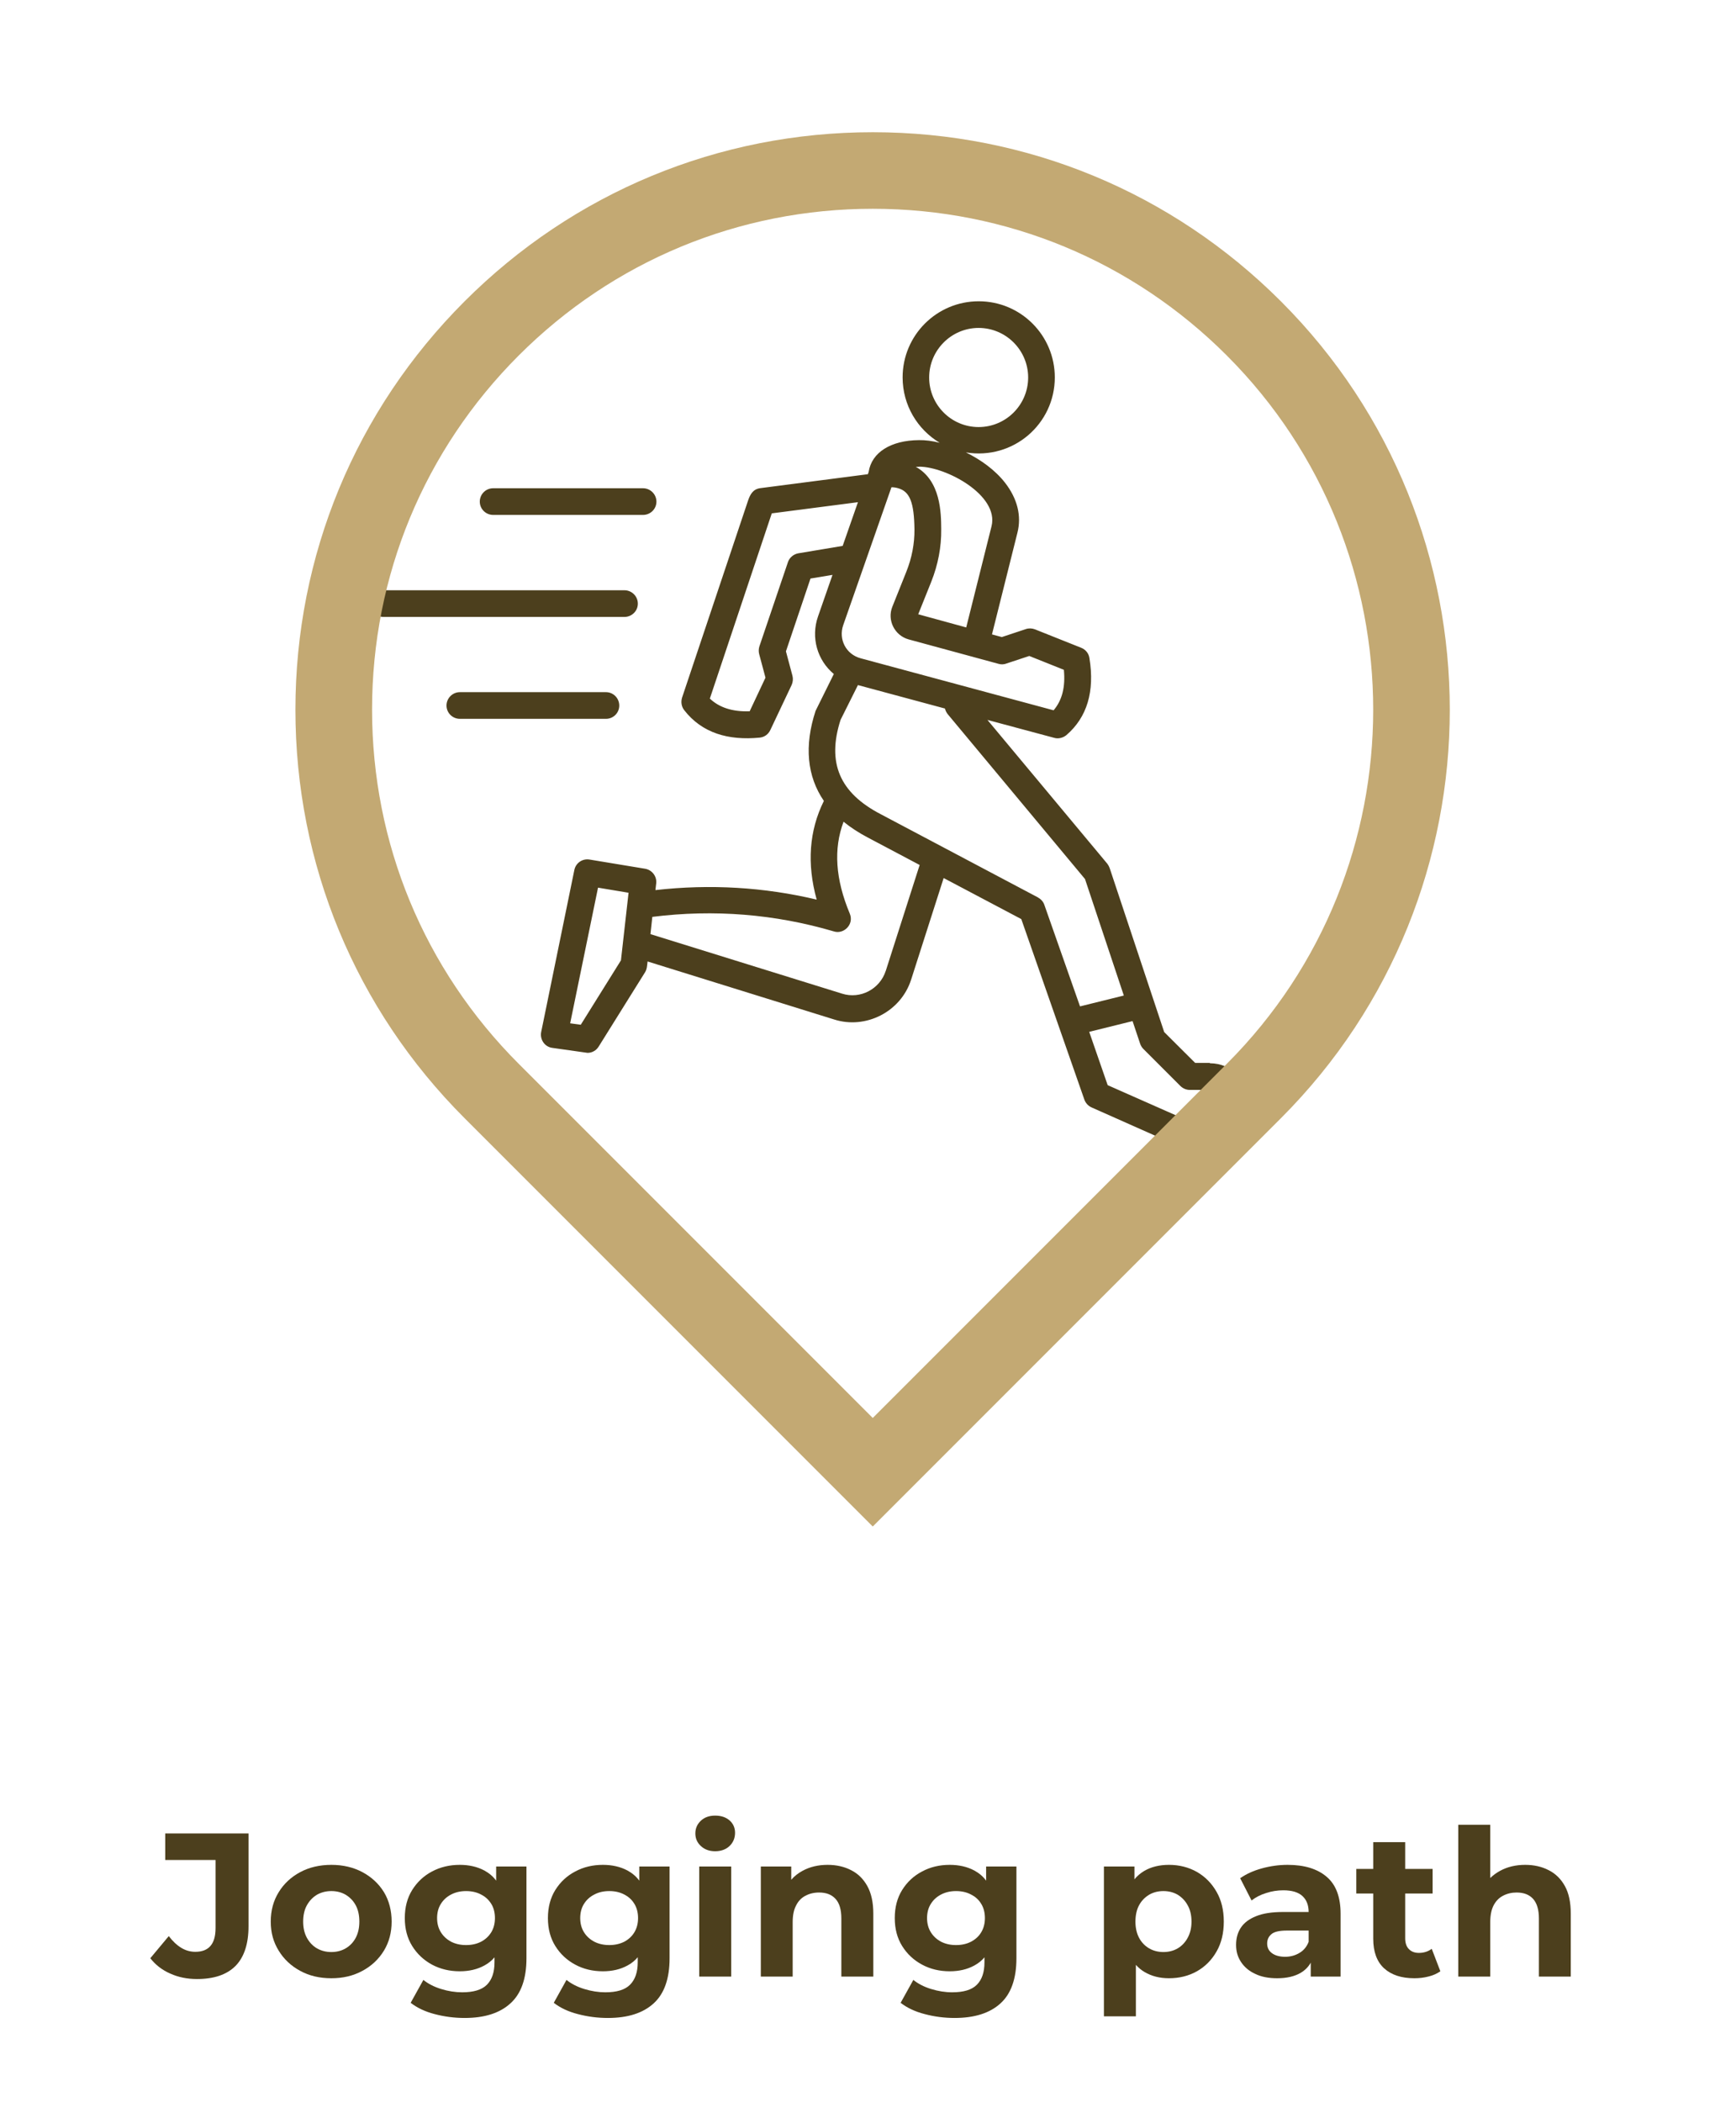
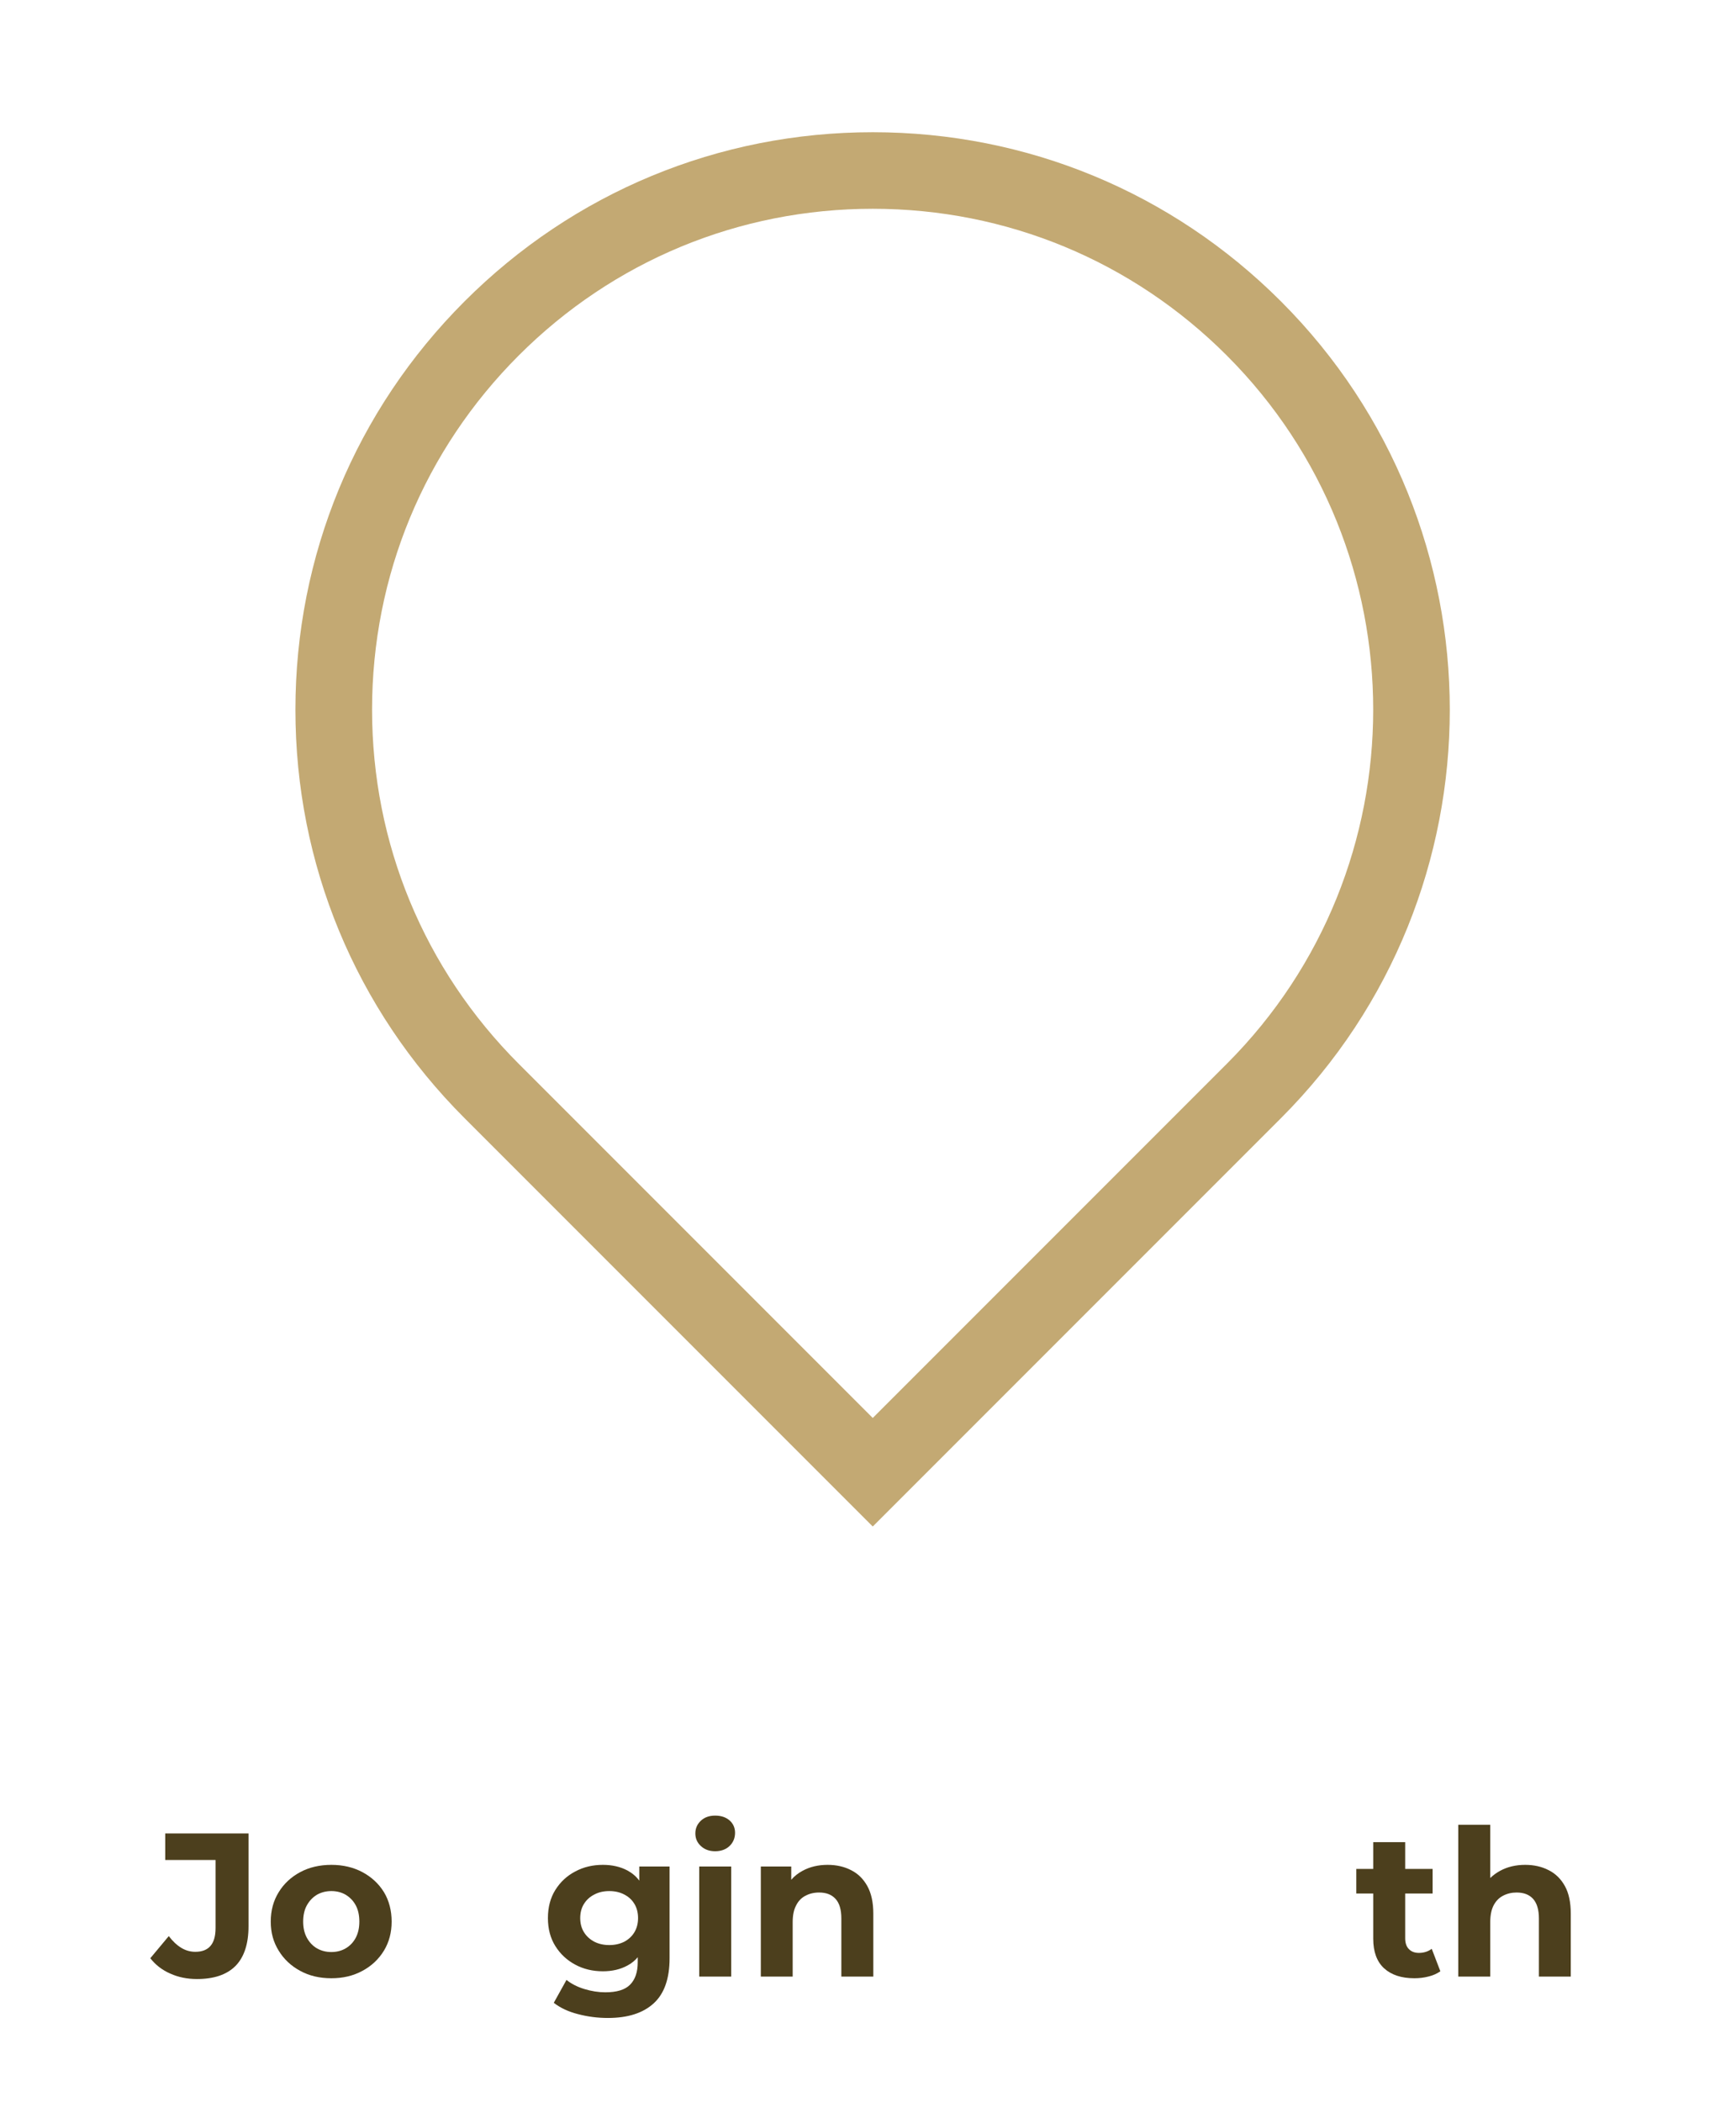
<svg xmlns="http://www.w3.org/2000/svg" id="Layer_1" data-name="Layer 1" viewBox="0 0 156.96 189.99">
  <defs>
    <style>      .cls-1 {        isolation: isolate;      }      .cls-2 {        fill: #c3a973;      }      .cls-3 {        fill-rule: evenodd;      }      .cls-3, .cls-4 {        fill: #4c3f1d;      }    </style>
  </defs>
  <g id="Layer_1-2" data-name="Layer 1">
    <g>
-       <path class="cls-3" d="m54.79,64.97h-13.21c-.67,0-1.21-.54-1.21-1.2s.54-1.21,1.21-1.21h13.21c.66,0,1.2.54,1.2,1.21s-.54,1.2-1.2,1.2Zm1.67-9.21h-21.79c-.66,0-1.2-.54-1.2-1.2s.54-1.21,1.2-1.21h21.79c.66,0,1.21.54,1.21,1.21s-.55,1.2-1.21,1.2h0Zm-13.08-10.42c0-.67.54-1.21,1.21-1.21h13.55c.66,0,1.21.54,1.21,1.21s-.55,1.2-1.21,1.2h-13.55c-.67,0-1.21-.54-1.21-1.2Zm67.17,55.11l-3.66.61-6.74-2.98-1.67-4.82,3.92-.97.68,2.03c.06.18.16.35.29.48l3.35,3.35c.22.22.53.36.85.36h1.84c.63,0,1.15.51,1.15,1.14v.82h0v-.02Zm-16.67-19.32l-14.25-7.54c-3.72-1.93-4.88-4.65-3.63-8.53l1.57-3.14,7.87,2.12c.04.18.12.34.24.5l12.42,14.91,3.51,10.53-3.96.98-3.22-9.16c-.09-.28-.3-.53-.57-.67h.02Zm-13.8,6.64l3.07-9.59-4.65-2.46c-.84-.44-1.58-.92-2.23-1.45-.92,2.45-.74,5.19.56,8.3.42.99-.56,1.91-1.45,1.61-5.31-1.56-10.82-2.01-16.4-1.31l-.17,1.56,17.33,5.38c1.64.52,3.41-.41,3.94-2.05h0Zm-23.95-.95l-3.62,5.8-.96-.13,2.52-12.26,2.76.46-.69,6.13h-.01Zm16.05-36.81l4.01-.67,1.38-3.95-7.79,1.01-5.6,16.74c.85.81,2.04,1.2,3.6,1.15l1.43-3.04-.57-2.13c-.06-.23-.05-.48.02-.7l2.58-7.61c.14-.42.51-.72.94-.8Zm10.92-7.83c2.43,0,7.24,2.57,6.55,5.38l-2.29,9.15-4.34-1.19,1.18-2.94c.62-1.56.92-3.16.9-4.75-.01-1.48-.04-4.38-2.3-5.64.1,0,.21,0,.31,0h-.01Zm7.88,17.8c-.22.08-.47.09-.7.02l-8.13-2.21c-1.26-.35-1.96-1.73-1.47-2.95l1.26-3.15c.51-1.27.75-2.56.74-3.83-.03-2.45-.42-3.43-1.47-3.73-.2-.06-.41-.09-.61-.09l-4.36,12.46c-.45,1.29.26,2.65,1.58,3l17.44,4.7c.77-.9,1.08-2.11.93-3.66l-3.13-1.25-2.09.69h0Zm-2.5-30.34c2.47,0,4.48,2.01,4.48,4.48s-2.01,4.48-4.48,4.48-4.47-2.01-4.47-4.48,2.01-4.48,4.47-4.48Zm20.92,66.43h-1.34l-2.8-2.79-4.93-14.82c-.05-.14-.12-.27-.21-.39l-10.84-13,6.04,1.62c.37.11.8,0,1.1-.25,1.87-1.61,2.57-3.95,2.08-6.96-.06-.42-.34-.77-.74-.93l-4.19-1.67c-.26-.1-.56-.11-.82-.02l-2.17.72-.89-.24,2.3-9.19c.39-1.53-.01-3.09-1.12-4.52-.9-1.15-2.19-2.08-3.54-2.74,4.29.7,8.04-2.57,8.04-6.78,0-3.8-3.08-6.88-6.88-6.88s-6.88,3.08-6.88,6.88c0,2.51,1.34,4.7,3.35,5.91-.67-.17-1.31-.25-1.87-.24-2.56.02-4.28,1.12-4.55,2.87l-.07.21-9.72,1.26c-.69.09-.93.59-1.12,1.14l-5.96,17.79c-.12.39-.06.8.18,1.12,1.62,2.1,4.02,2.77,6.83,2.5.43-.04.79-.3.97-.69l1.93-4.08c.11-.25.14-.55.07-.82l-.59-2.21,2.22-6.58,1.99-.33-1.31,3.76c-.66,1.9-.07,3.95,1.43,5.2l-1.65,3.33c-1.04,3.17-.77,5.92.75,8.14-1.33,2.68-1.55,5.67-.65,8.92-4.75-1.13-9.64-1.42-14.58-.86l.07-.61c.07-.63-.37-1.21-1-1.32l-5.02-.83c-.64-.11-1.25.3-1.38.94l-3,14.65c-.13.65.3,1.34,1.01,1.43l3.18.45c.41,0,.79-.21,1.01-.57l4.19-6.71c.18-.28.19-.63.23-.98l16.89,5.25c2.81.89,6-.67,6.94-3.61l2.94-9.18,7.02,3.71,5.7,16.31c.11.31.34.57.65.71l7.54,3.35c.21.09.47.13.69.08l5.02-.83c.58-.1,1-.6,1-1.19v-1.85c0-1.96-1.59-3.55-3.55-3.55h0v-.03Z" />
      <path class="cls-2" d="m78.91,137.97l-36.91-36.91c-9.86-9.86-15.29-22.97-15.29-36.91s5.43-27.05,15.29-36.91,22.97-15.29,36.91-15.29h0c13.94,0,27.05,5.43,36.91,15.29h0c20.35,20.35,20.35,53.47,0,73.82l-36.91,36.91Zm0-119.1c-12.09,0-23.46,4.71-32.01,13.26s-13.26,19.92-13.26,32.01,4.71,23.46,13.26,32.01l32.01,32.01,32.01-32.01c17.65-17.65,17.65-46.37,0-64.02h0c-8.55-8.55-19.92-13.26-32.01-13.26" />
    </g>
  </g>
  <g class="cls-1">
    <path class="cls-4" d="m14.94,165.71v2.4h4.55v6.16c0,1.43-.61,2.14-1.83,2.14-.45,0-.88-.12-1.27-.36-.4-.24-.77-.59-1.13-1.06l-1.67,2c.47.6,1.07,1.07,1.81,1.39.73.33,1.53.49,2.41.49,1.53,0,2.69-.39,3.48-1.18.78-.79,1.18-1.99,1.18-3.59v-8.39h-7.53Z" />
    <path class="cls-4" d="m34.71,171.01c-.47-.76-1.12-1.36-1.94-1.8-.83-.44-1.76-.66-2.81-.66s-2,.22-2.82.66-1.47,1.04-1.94,1.81c-.48.77-.72,1.66-.72,2.66s.24,1.86.72,2.63c.47.77,1.12,1.38,1.94,1.82.82.45,1.76.67,2.82.67s1.98-.22,2.81-.67c.82-.44,1.47-1.05,1.94-1.82.47-.77.7-1.65.7-2.63s-.23-1.9-.7-2.67Zm-2.55,4.14c-.22.41-.53.73-.91.95-.38.22-.81.33-1.29.33s-.91-.11-1.3-.33c-.38-.22-.68-.54-.91-.95-.23-.42-.34-.91-.34-1.47s.11-1.08.34-1.48c.23-.41.53-.72.91-.95.39-.22.82-.33,1.3-.33s.91.11,1.29.33c.38.23.69.54.91.95.22.4.33.9.33,1.48s-.11,1.05-.33,1.47Z" />
-     <path class="cls-4" d="m44.86,168.7v1.28c-.28-.39-.65-.69-1.07-.92-.64-.34-1.38-.51-2.22-.51-.92,0-1.76.2-2.51.6-.74.39-1.34.95-1.79,1.67-.45.72-.67,1.57-.67,2.54s.22,1.81.67,2.53c.45.72,1.05,1.28,1.79,1.68.75.4,1.59.6,2.51.6.84,0,1.58-.17,2.22-.52.35-.19.66-.43.92-.74v.45c0,.9-.23,1.57-.69,2.03-.46.46-1.21.68-2.23.68-.63,0-1.27-.1-1.91-.3-.65-.2-1.18-.48-1.6-.82l-1.15,2.07c.58.45,1.31.8,2.17,1.02.87.23,1.78.35,2.71.35,1.8,0,3.18-.44,4.14-1.32.97-.87,1.45-2.24,1.45-4.08v-8.29h-2.74Zm-.44,5.94c-.23.37-.53.65-.93.86-.39.2-.84.3-1.35.3s-.95-.1-1.35-.3c-.39-.21-.7-.49-.93-.86-.23-.37-.34-.8-.34-1.28s.11-.92.34-1.28c.23-.37.54-.65.93-.85.4-.21.85-.31,1.35-.31s.96.1,1.35.31c.4.2.7.48.93.85.22.36.33.79.33,1.28s-.11.91-.33,1.28Z" />
    <path class="cls-4" d="m57.8,168.7v1.28c-.28-.39-.65-.69-1.07-.92-.64-.34-1.38-.51-2.22-.51-.92,0-1.76.2-2.5.6-.75.39-1.35.95-1.8,1.67-.45.72-.67,1.57-.67,2.54s.22,1.81.67,2.53c.45.72,1.05,1.28,1.8,1.68.74.4,1.58.6,2.5.6.84,0,1.58-.17,2.22-.52.36-.19.67-.44.93-.75v.46c0,.9-.24,1.57-.7,2.03-.46.46-1.2.68-2.23.68-.62,0-1.26-.1-1.91-.3-.65-.2-1.18-.48-1.6-.82l-1.15,2.07c.58.45,1.31.8,2.18,1.02.87.23,1.77.35,2.71.35,1.8,0,3.18-.44,4.14-1.32.96-.87,1.44-2.24,1.44-4.08v-8.29h-2.74Zm-.44,5.94c-.22.37-.53.65-.92.86-.4.2-.85.3-1.35.3s-.96-.1-1.35-.3c-.4-.21-.71-.49-.94-.86-.23-.37-.34-.8-.34-1.28s.11-.92.34-1.28c.23-.37.54-.65.94-.85.39-.21.84-.31,1.35-.31s.95.1,1.35.31c.39.2.7.48.92.85.22.36.33.79.33,1.28s-.11.91-.33,1.28Z" />
    <path class="cls-4" d="m65.96,164.53c-.34-.29-.77-.43-1.3-.43s-.96.15-1.29.46-.5.69-.5,1.15.17.84.5,1.14c.33.31.76.47,1.29.47s.98-.16,1.31-.48c.32-.31.49-.71.49-1.19,0-.45-.17-.83-.5-1.12Zm-2.74,4.17v9.95h2.89v-9.95h-2.89Z" />
    <path class="cls-4" d="m78.96,172.96v5.69h-2.89v-5.25c0-.8-.17-1.39-.53-1.78-.35-.38-.84-.57-1.48-.57-.46,0-.87.1-1.23.29-.37.19-.65.48-.85.88-.21.39-.31.9-.31,1.51v4.92h-2.88v-9.95h2.75v1.2c.28-.33.62-.59,1.02-.81.66-.36,1.42-.54,2.27-.54.79,0,1.5.16,2.12.48.62.31,1.11.79,1.47,1.44.36.65.54,1.48.54,2.49Z" />
-     <path class="cls-4" d="m89.16,168.7v1.28c-.28-.39-.65-.69-1.07-.92-.64-.34-1.38-.51-2.22-.51-.92,0-1.76.2-2.5.6-.75.39-1.35.95-1.8,1.67-.45.72-.67,1.57-.67,2.54s.22,1.81.67,2.53c.45.72,1.05,1.28,1.8,1.68.74.4,1.58.6,2.5.6.84,0,1.58-.17,2.22-.52.35-.19.66-.43.92-.74v.45c0,.9-.23,1.57-.69,2.03-.46.46-1.2.68-2.23.68-.63,0-1.26-.1-1.91-.3-.65-.2-1.18-.48-1.6-.82l-1.15,2.07c.58.45,1.31.8,2.18,1.02.86.23,1.77.35,2.7.35,1.8,0,3.19-.44,4.15-1.32.96-.87,1.44-2.24,1.44-4.08v-8.29h-2.74Zm-.44,5.94c-.22.37-.53.65-.93.86-.39.2-.84.3-1.35.3s-.95-.1-1.35-.3c-.39-.21-.7-.49-.93-.86-.23-.37-.34-.8-.34-1.28s.11-.92.34-1.28c.23-.37.54-.65.93-.85.4-.21.85-.31,1.35-.31s.96.1,1.35.31c.4.2.71.48.93.85.22.36.33.79.33,1.28s-.11.91-.33,1.28Z" />
-     <path class="cls-4" d="m109.99,170.98c-.44-.77-1.03-1.36-1.77-1.79-.75-.42-1.59-.64-2.53-.64-.87,0-1.63.19-2.25.56-.33.2-.63.45-.87.75v-1.16h-2.76v13.54h2.89v-4.65c.23.26.5.48.79.65.63.37,1.36.56,2.2.56.94,0,1.78-.21,2.53-.63.74-.42,1.33-1.01,1.77-1.78.44-.76.66-1.67.66-2.71s-.22-1.94-.66-2.7Zm-2.61,4.17c-.22.41-.53.73-.9.95-.38.22-.81.33-1.29.33s-.91-.11-1.29-.33c-.38-.22-.69-.54-.91-.95-.22-.42-.33-.91-.33-1.47s.11-1.08.33-1.48c.22-.41.53-.72.91-.95.38-.22.81-.33,1.29-.33s.91.11,1.29.33c.37.23.68.54.9.95.23.4.35.9.35,1.48s-.12,1.05-.35,1.47Z" />
-     <path class="cls-4" d="m119.95,169.63c-.84-.72-2.02-1.08-3.53-1.08-.79,0-1.57.11-2.33.32-.77.21-1.42.51-1.96.89l1.03,2.01c.36-.28.79-.51,1.31-.67.51-.17,1.03-.25,1.56-.25.77,0,1.35.17,1.73.52.37.34.56.82.56,1.44h-2.29c-1.01,0-1.83.12-2.46.38-.63.25-1.09.6-1.38,1.04s-.43.96-.43,1.55.14,1.08.44,1.54c.3.46.72.82,1.28,1.08.55.27,1.22.4,1.99.4.88,0,1.59-.17,2.15-.5.38-.23.68-.53.89-.91v1.26h2.7v-5.68c0-1.51-.42-2.63-1.26-3.34Zm-1.63,5.88c-.17.44-.45.78-.83,1-.38.23-.82.35-1.3.35s-.9-.11-1.19-.33c-.29-.21-.43-.51-.43-.87,0-.34.12-.62.38-.84.25-.22.71-.33,1.39-.33h1.98v1.02Z" />
    <path class="cls-4" d="m130.23,178.17c-.3.21-.65.37-1.06.47-.42.11-.85.16-1.29.16-1.17,0-2.08-.3-2.74-.9-.65-.6-.98-1.49-.98-2.67v-4.09h-1.53v-2.22h1.53v-2.42h2.89v2.42h2.48v2.22h-2.48v4.05c0,.42.11.75.33.97.22.23.52.35.91.35.45,0,.84-.13,1.16-.37l.78,2.03Z" />
    <path class="cls-4" d="m142.02,172.96v5.69h-2.88v-5.25c0-.8-.18-1.39-.53-1.78-.35-.38-.84-.57-1.49-.57-.45,0-.86.1-1.22.29-.37.19-.65.48-.86.88-.2.39-.3.9-.3,1.51v4.92h-2.89v-13.72h2.89v4.81c.26-.25.56-.47.89-.65.66-.36,1.42-.54,2.27-.54.79,0,1.5.16,2.12.48.62.31,1.11.79,1.47,1.44.36.65.53,1.48.53,2.49Z" />
  </g>
</svg>